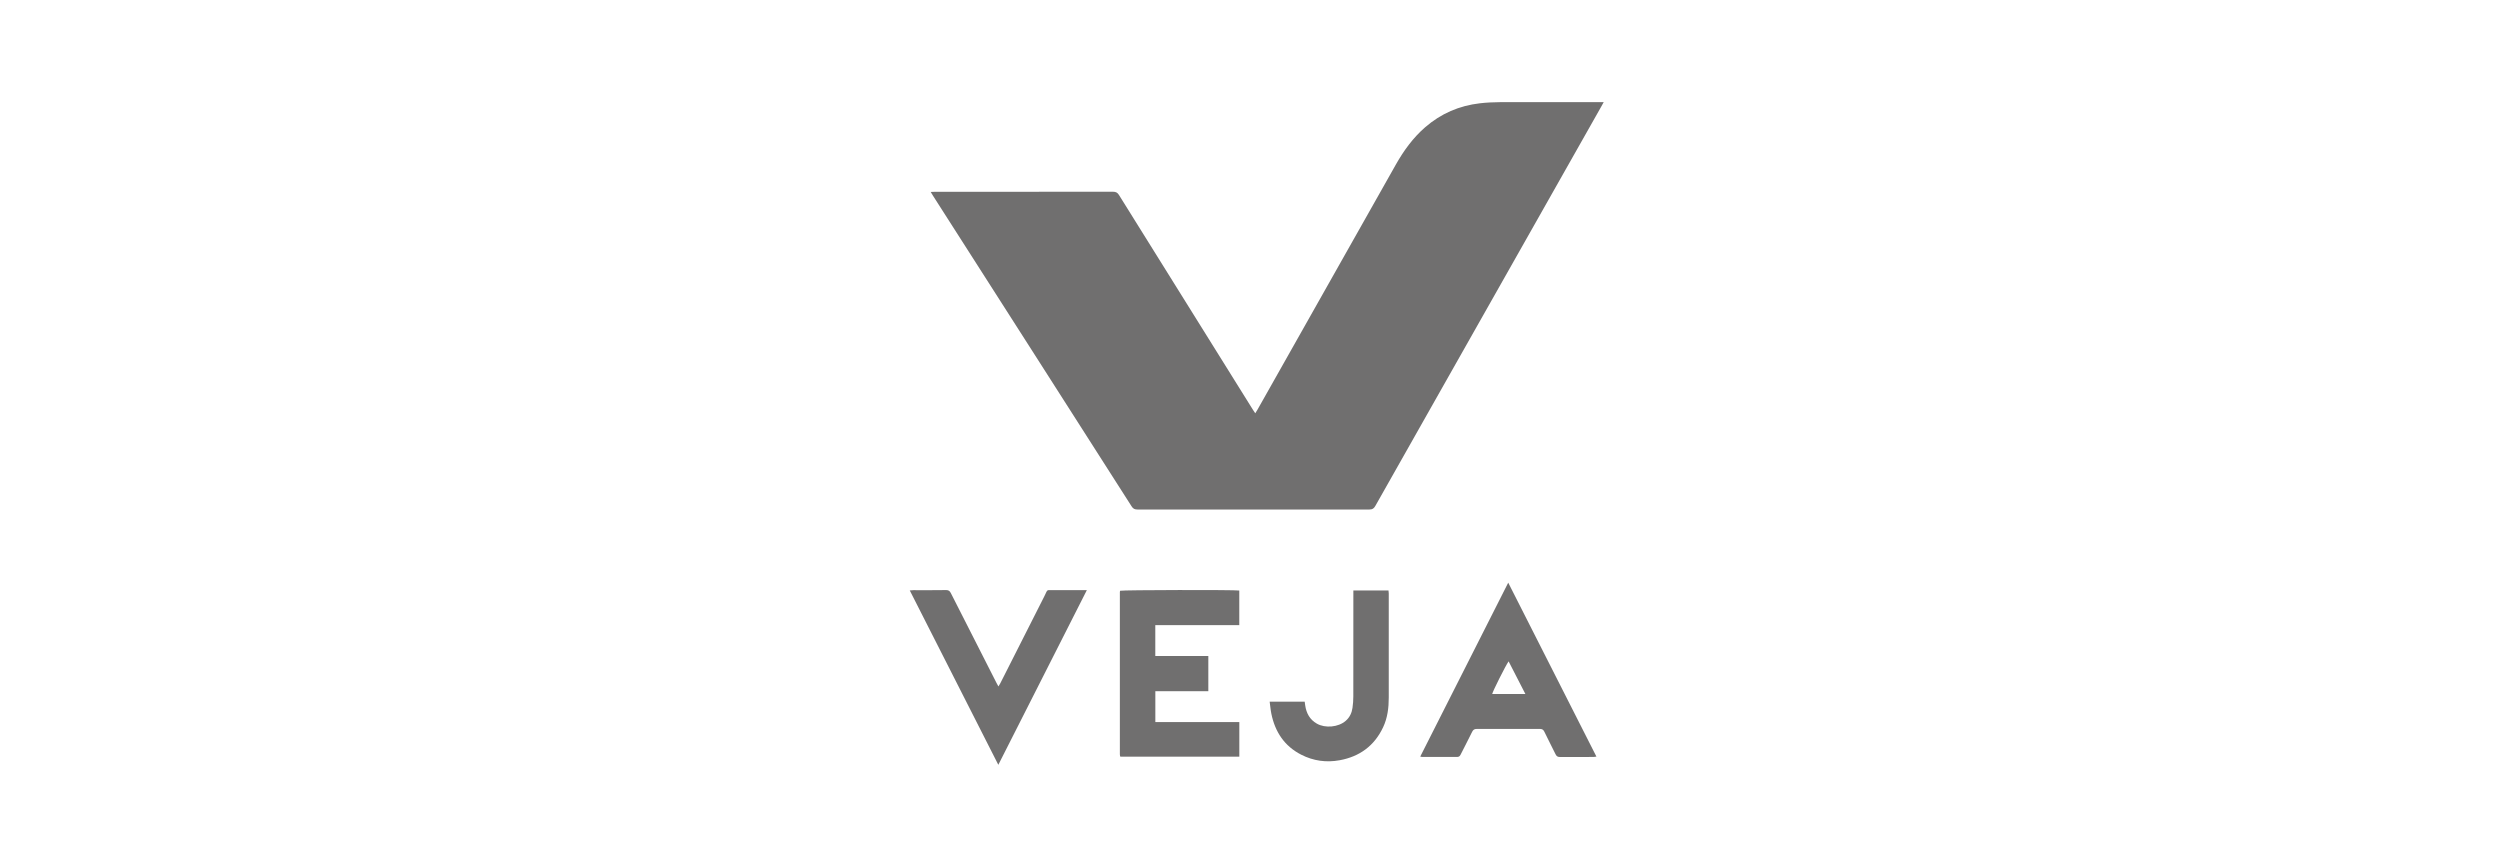
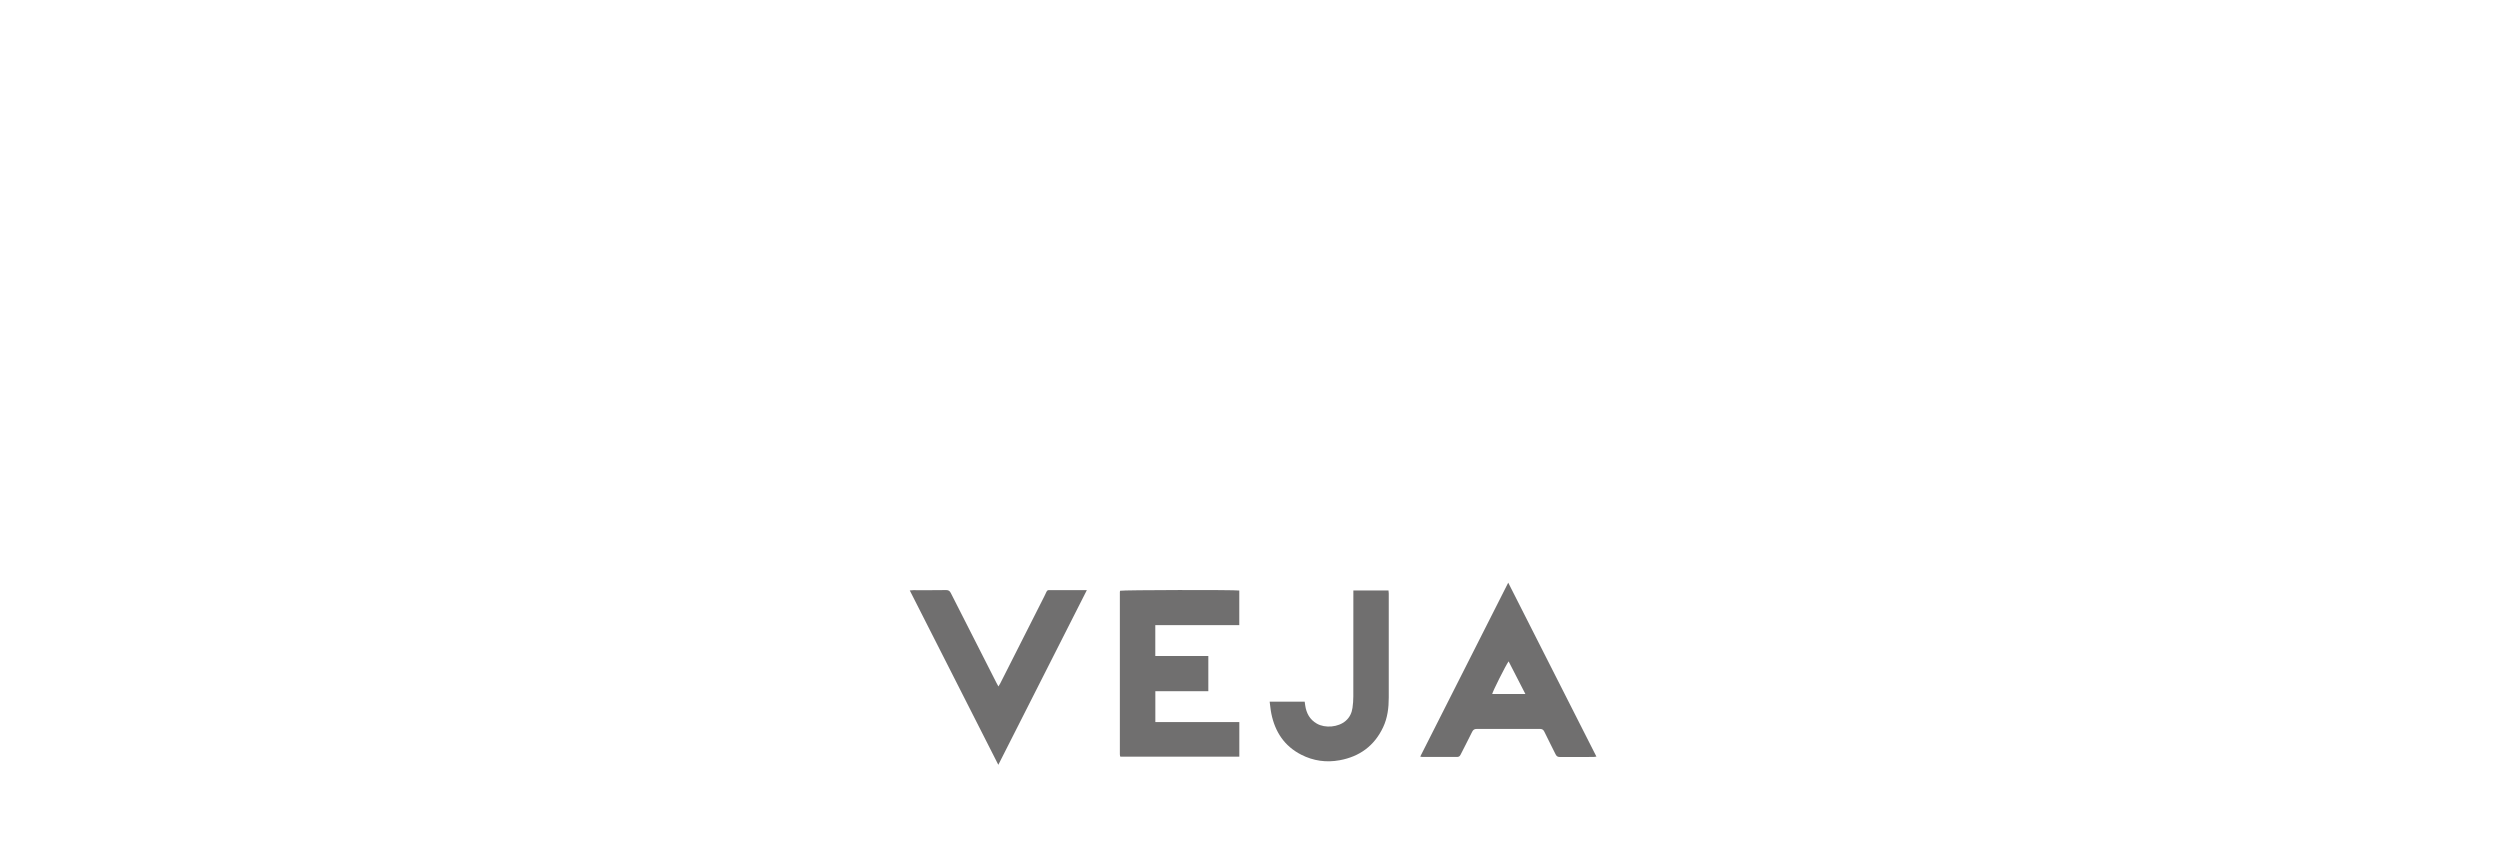
<svg xmlns="http://www.w3.org/2000/svg" id="Calque_8" data-name="Calque 8" viewBox="0 0 557.26 193.21">
  <defs>
    <style> .cls-1 { fill: #706f6f; stroke-width: 0px; } </style>
  </defs>
  <g id="CvbUcO">
    <g>
-       <path class="cls-1" d="M357.48,22.76c-.28.5-.44.81-.61,1.1-11.45,20.24-22.91,40.48-34.36,60.73-5.32,9.4-10.65,18.8-15.95,28.2-.32.56-.65.78-1.3.78-17.25-.02-34.49-.02-51.74,0-.61,0-.96-.19-1.28-.7-7.16-11.23-14.34-22.44-21.51-33.66-7.59-11.87-15.19-23.74-22.78-35.61-.14-.22-.28-.45-.49-.81.38-.02.65-.04.92-.04,3.58,0,7.17,0,10.75,0,9.65,0,19.31,0,28.96-.01.63,0,1,.18,1.34.73,9.95,15.98,19.92,31.94,29.88,47.91.14.22.29.44.49.74.18-.28.32-.5.45-.72,10.31-18.25,20.61-36.5,30.91-54.75,1.75-3.09,3.81-5.93,6.51-8.28,3.52-3.06,7.61-4.82,12.22-5.35,1.48-.17,2.99-.24,4.48-.25,7.33-.02,14.65,0,21.98,0,.31,0,.62,0,1.13,0Z" />
      <path class="cls-1" d="M276.25,168.67h-26.47s-.05-.04-.07-.06c-.02-.02-.04-.04-.04-.06-.02-.13-.05-.26-.05-.4,0-12.06,0-24.11,0-36.17,0-.1.03-.21.05-.3.58-.18,25.52-.23,26.57-.05v7.72h-18.72v6.88h11.82c0,2.64,0,5.19,0,7.84h-11.81v6.88h18.72v7.72Z" />
      <path class="cls-1" d="M316.58,168.64c6.54-12.93,13.03-25.77,19.61-38.76,6.6,13.01,13.11,25.85,19.66,38.77-.27.04-.44.08-.61.08-2.51,0-5.03-.01-7.54.01-.51,0-.76-.19-.97-.63-.82-1.68-1.69-3.34-2.5-5.03-.22-.45-.5-.6-.99-.6-4.68.02-9.36.02-14.04,0-.53,0-.81.16-1.05.64-.83,1.71-1.72,3.38-2.57,5.08-.17.34-.37.53-.79.53-2.62-.02-5.24-.01-7.86-.01-.08,0-.15-.03-.37-.08ZM336.28,147.41c-.65.9-3.57,6.72-3.66,7.28h7.39c-1.27-2.48-2.49-4.85-3.74-7.28Z" />
      <path class="cls-1" d="M222.52,170.46c-6.62-13.04-13.15-25.9-19.73-38.85.35-.03.58-.06.81-.06,2.43,0,4.87.02,7.3-.02.55,0,.8.2,1.04.66,3.38,6.68,6.78,13.34,10.17,20.01.12.24.25.47.44.81.16-.26.29-.45.39-.64,3.28-6.49,6.55-12.98,9.85-19.46.85-1.67.31-1.34,2.18-1.36,2.08-.02,4.17,0,6.26,0,.29,0,.57,0,1.03,0-6.59,13.01-13.11,25.86-19.72,38.91Z" />
      <path class="cls-1" d="M283.01,156.4h7.81c.04.29.08.55.11.8.25,1.76,1.01,3.19,2.6,4.1,1.87,1.07,4.79.8,6.42-.61.9-.77,1.37-1.78,1.53-2.92.12-.84.18-1.7.18-2.55.02-7.51.01-15.02.01-22.53,0-.34,0-.68,0-1.08h7.83c.02.22.06.45.06.68,0,7.73,0,15.45,0,23.18,0,2.29-.27,4.55-1.26,6.64-1.94,4.13-5.24,6.54-9.68,7.35-2.97.55-5.87.15-8.58-1.24-3.74-1.91-5.82-5.08-6.65-9.12-.18-.86-.24-1.74-.38-2.71Z" />
    </g>
  </g>
</svg>